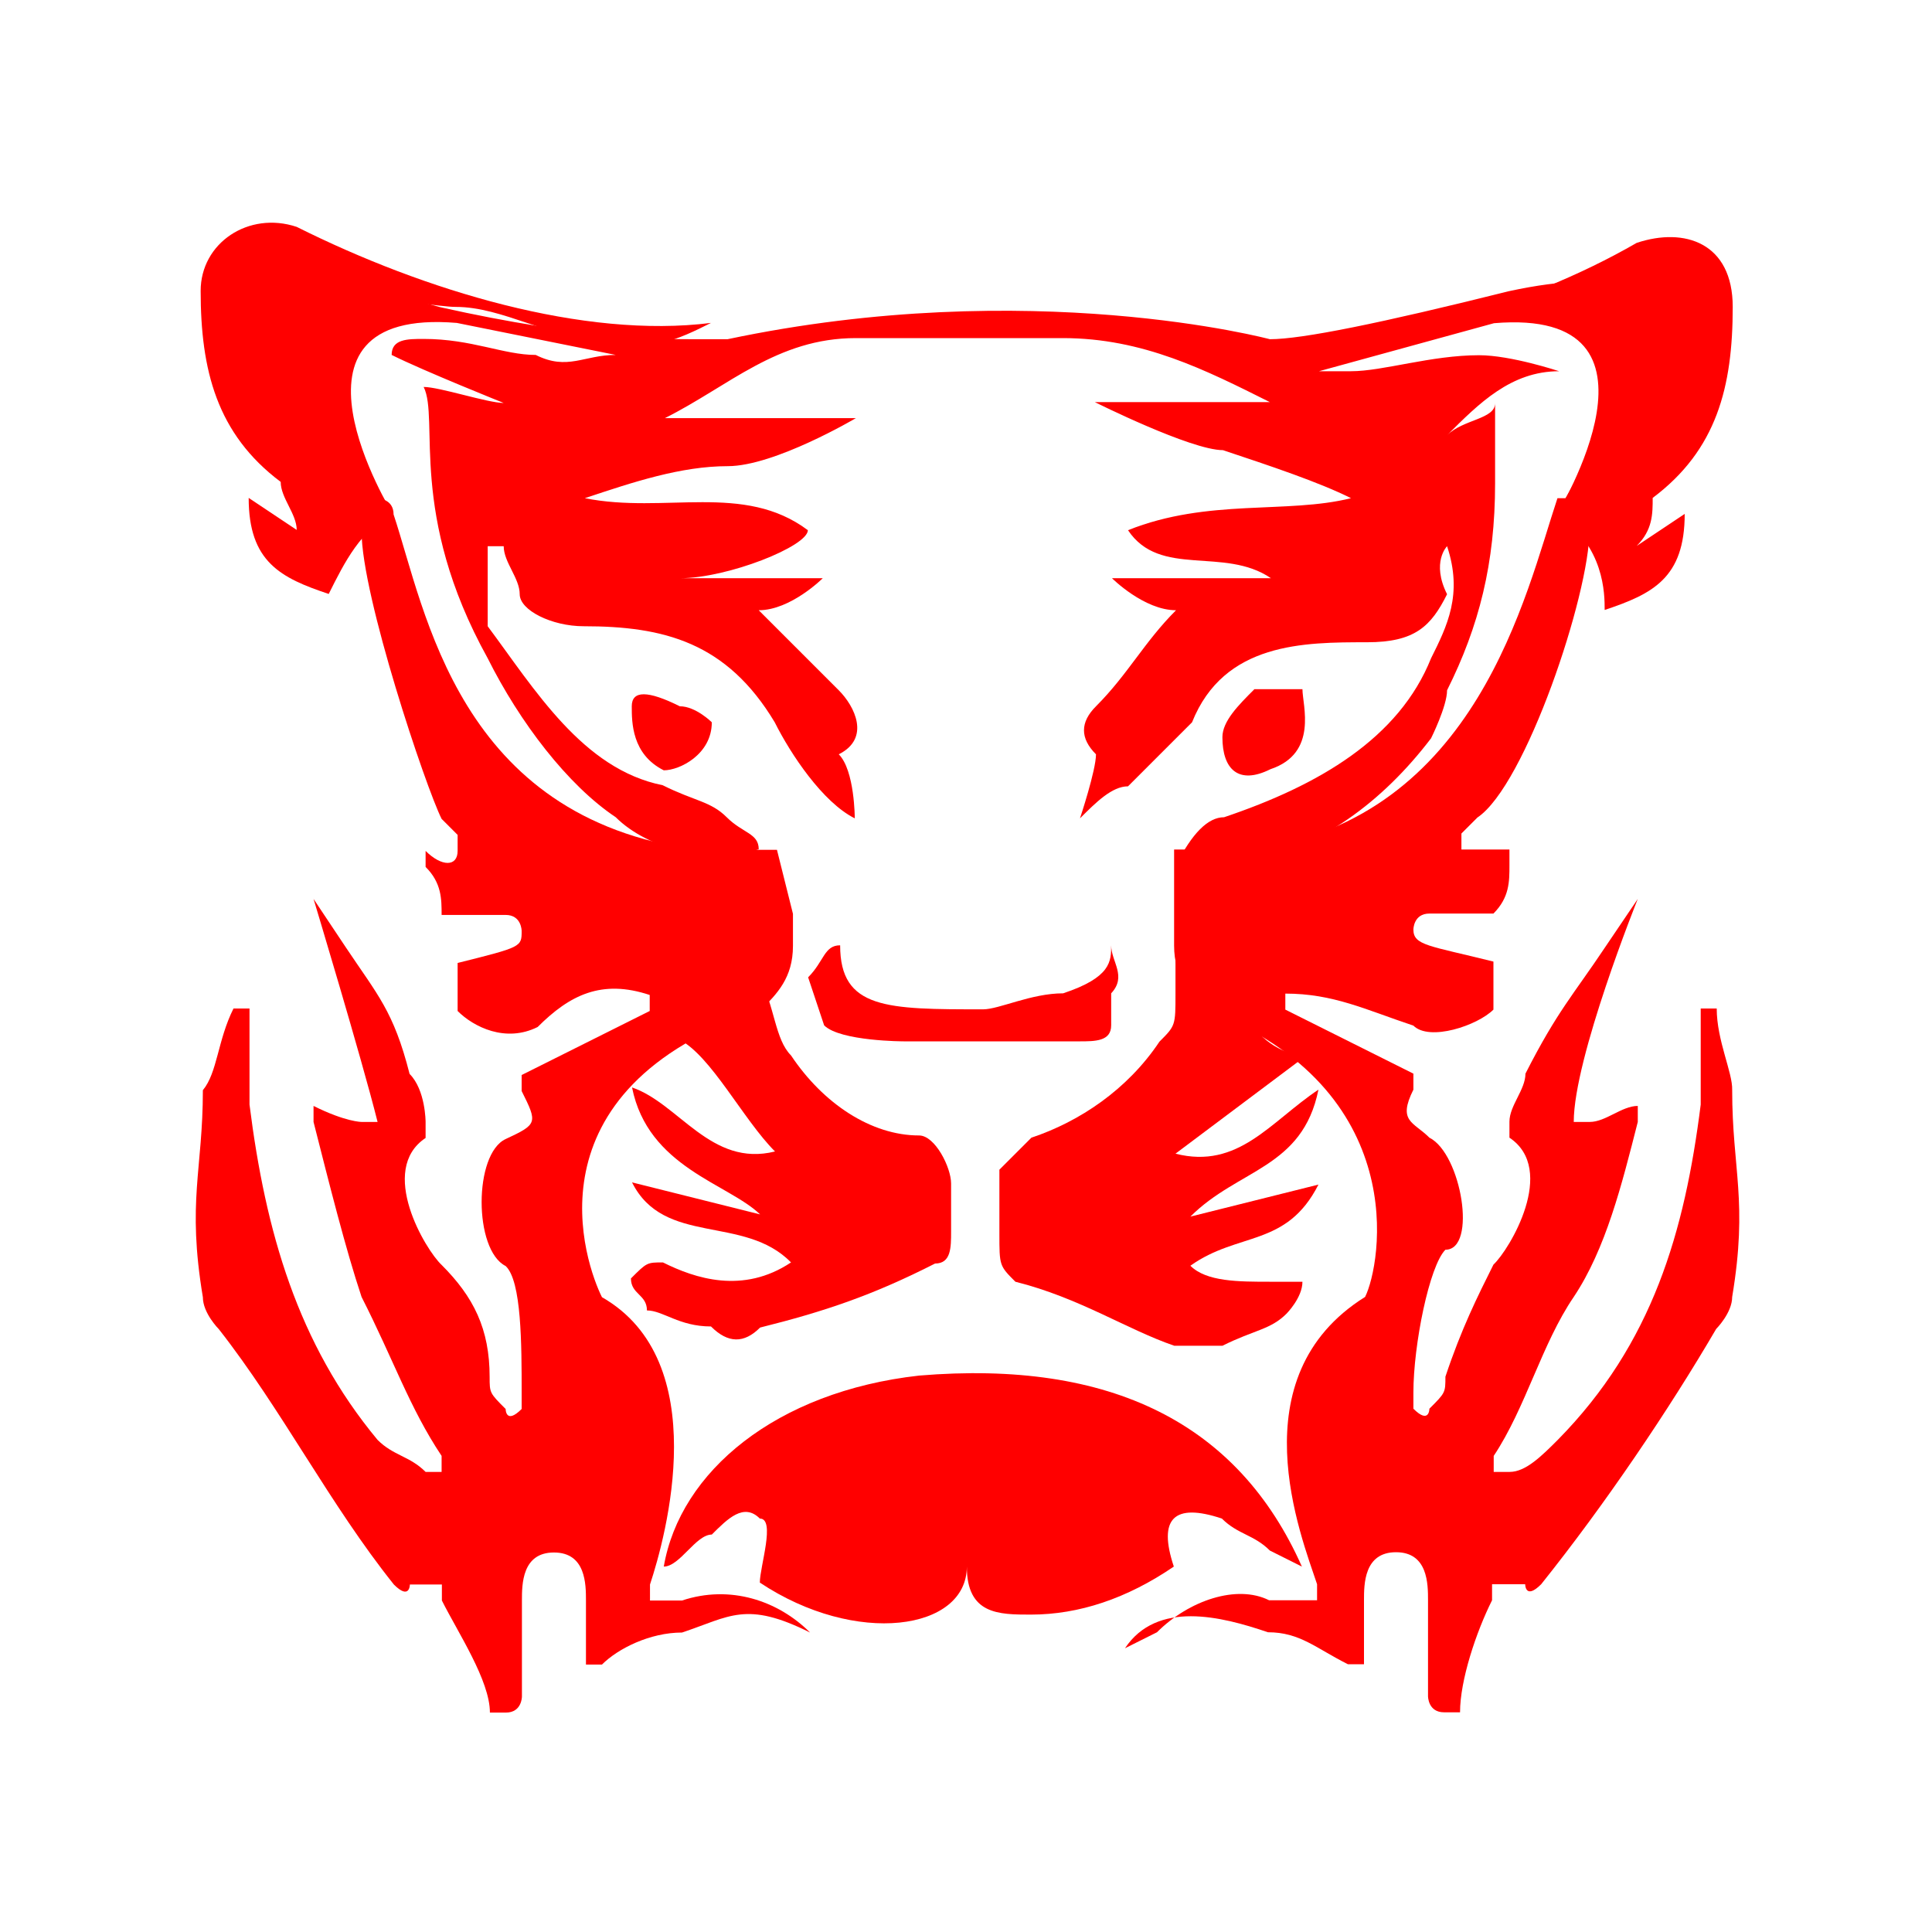
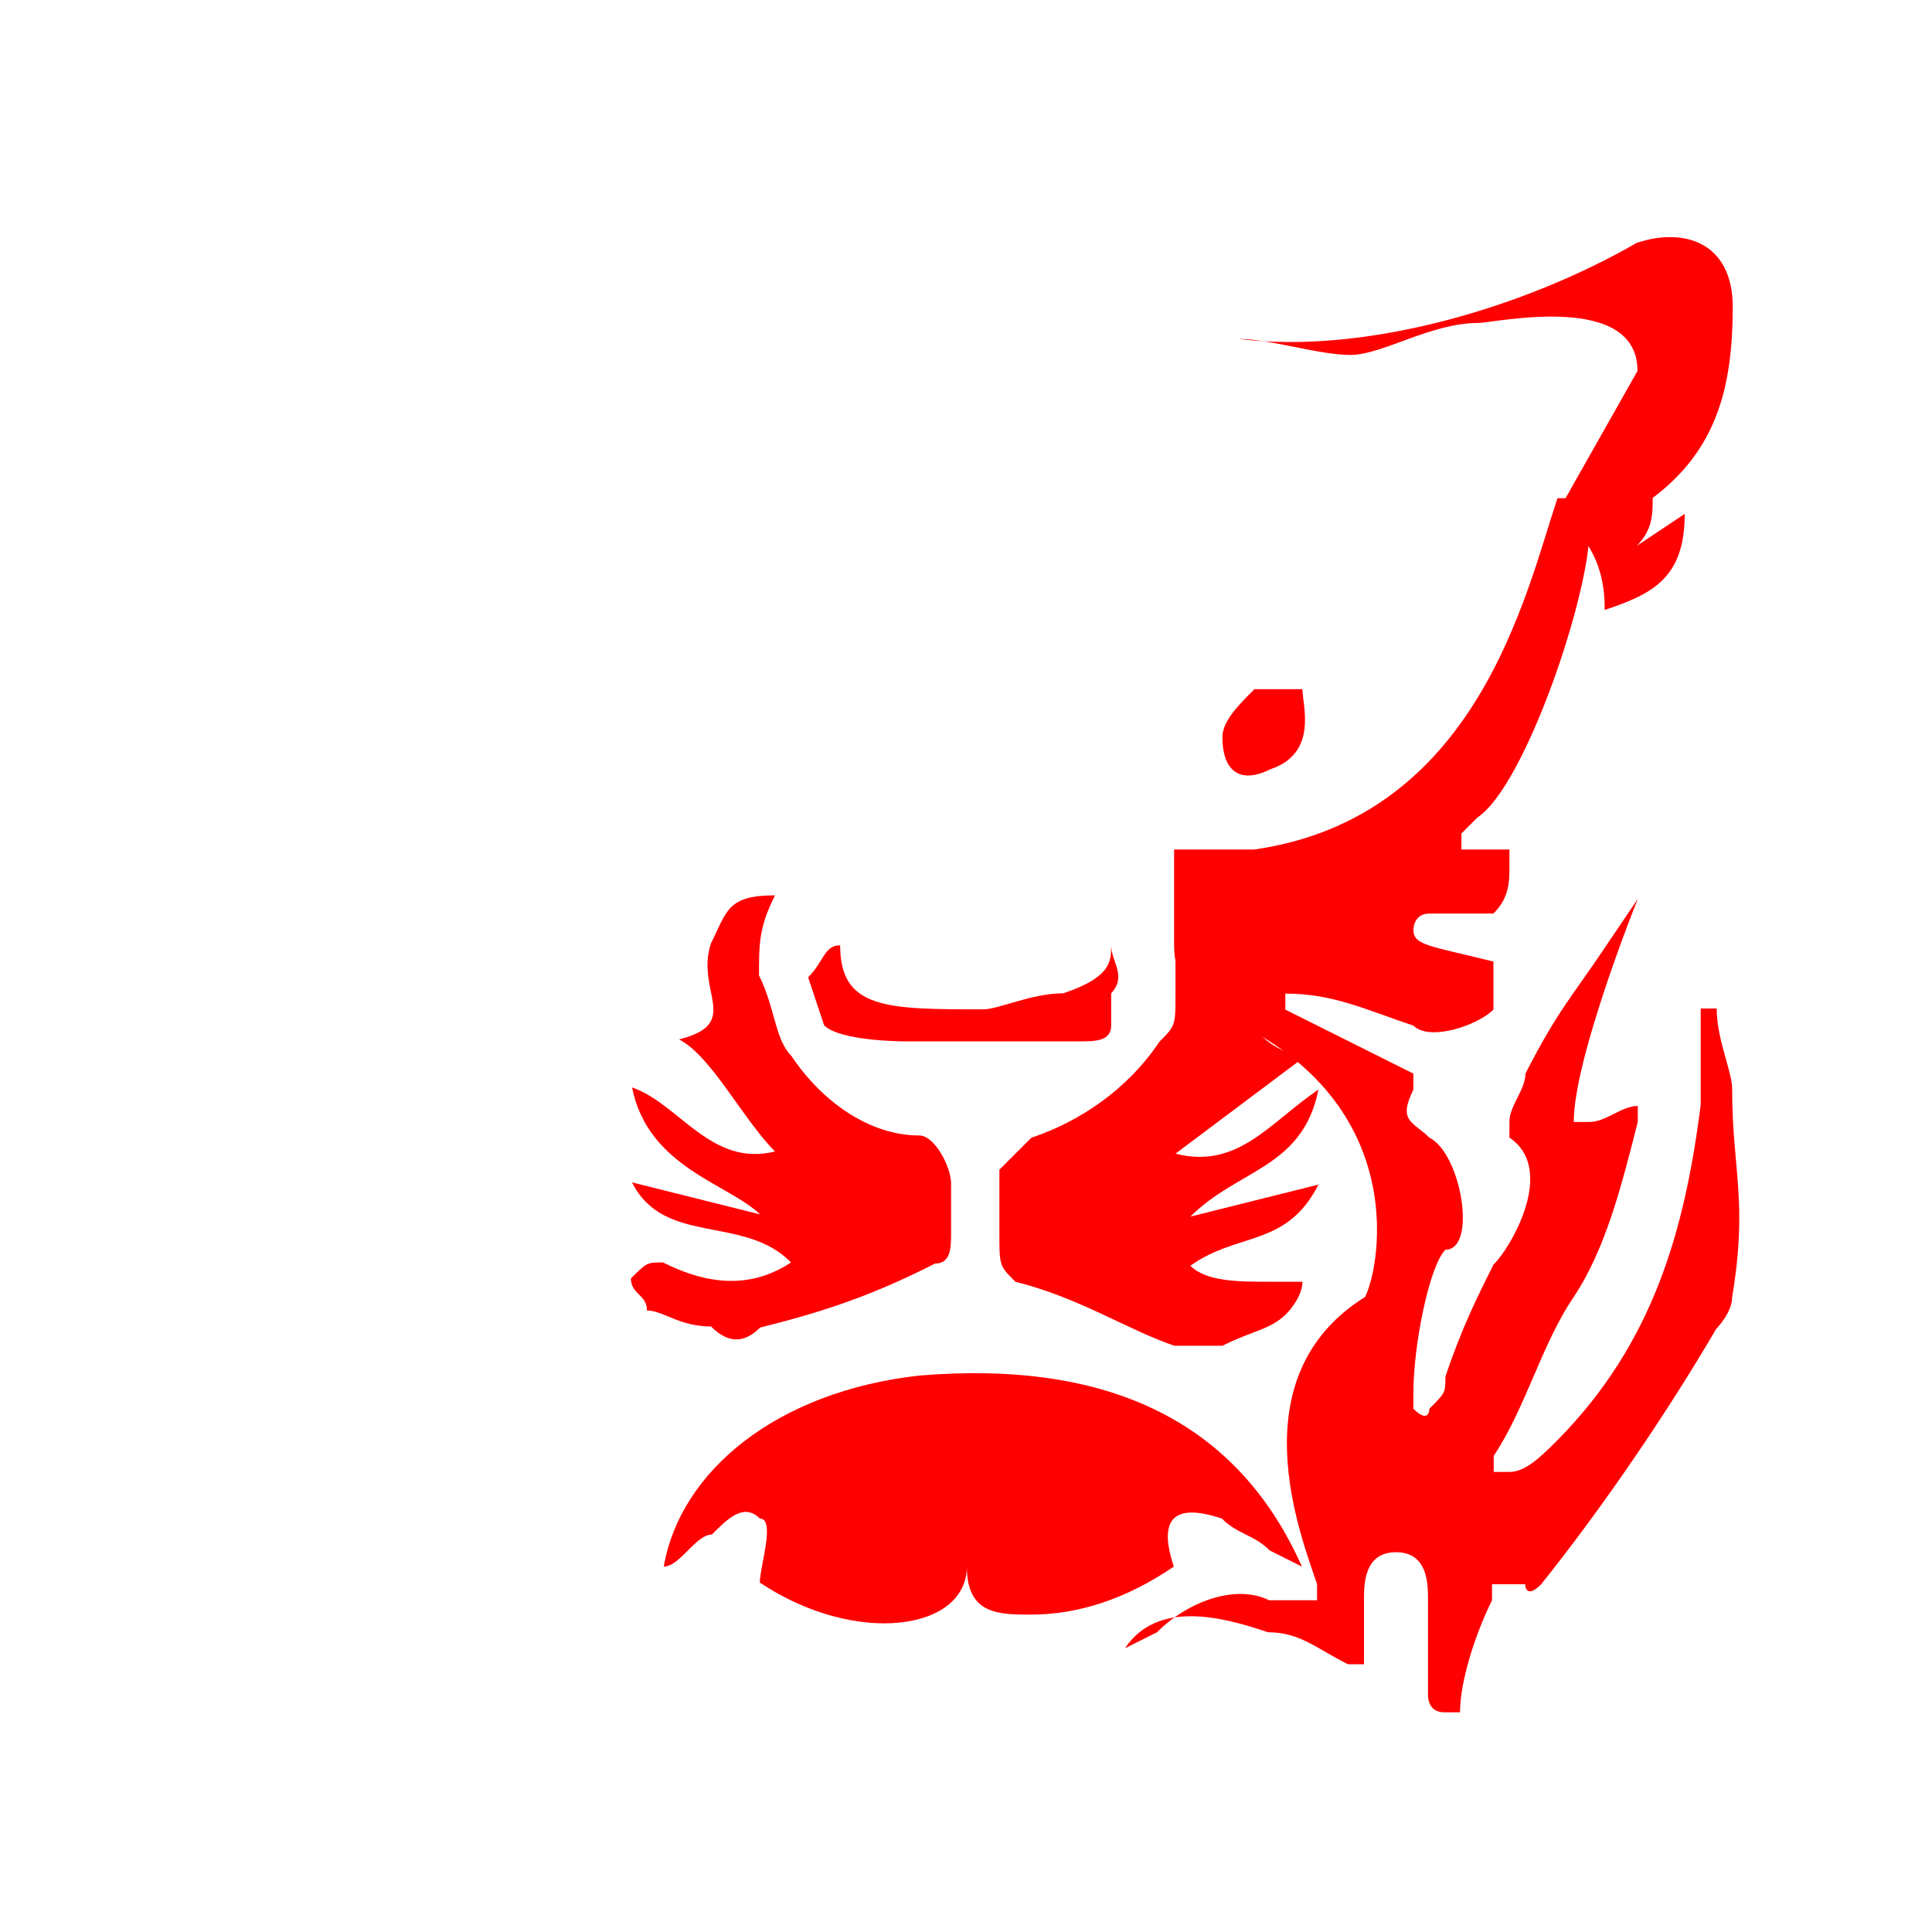
<svg xmlns="http://www.w3.org/2000/svg" version="1.1" id="Livello_1" x="0px" y="0px" viewBox="0 0 700 700" style="enable-background:new 0 0 700 700;" xml:space="preserve">
  <style type="text/css">
	.st0{fill:#FF0000;}
</style>
  <path id="Shape" class="st0" d="M593.3,134.4c0-29-51.8-17.4-57.6-17.4c-17.4,0-34.8,11.6-46.4,11.6s-29-5.8-40.6-5.8  c46.4,5.8,104.1-11.6,144.3-34.8c17.4-5.8,34.8,0,34.8,23.2c0,29-5.8,51.8-29,69.2c0,5.8,0,11.6-5.8,17.4l17.4-11.6  c0,23.2-11.6,29-29,34.8c0-5.8,0-23.2-17.4-34.8L593.3,134.4z" />
-   <path id="Shape_1_" class="st0" d="M142.3,186.2c-11.6,5.8-17.4,17.4-23.2,29c-17.4-5.8-29-11.6-29-34.8l17.4,11.6  c0-5.8-5.8-11.6-5.8-17.4c-23.2-17.4-29-40.6-29-69.2c0-17.4,17.4-29,34.8-23.2c46.4,23.2,104.1,40.6,150.1,34.8  c-11.6,5.8-23.2,11.6-40.6,5.8c-17.4,0-34.8-11.6-51.8-11.6c-11.6,0-57.6-11.6-57.6,17.4L142.3,186.2z" />
  <path id="Shape_2_" class="st0" d="M333,498.4c-51.8,5.8-86.6,34.8-92.5,69.2c5.8,0,11.6-11.6,17.4-11.6c5.8-5.8,11.6-11.6,17.4-5.8  c5.8,0,0,17.4,0,23.2c34.8,23.2,75,17.4,75-5.8c0,17.4,11.6,17.4,23.2,17.4c17.4,0,34.8-5.8,51.8-17.4c-5.8-17.4,0-23.2,17.4-17.4  c5.8,5.8,11.6,5.8,17.4,11.6l11.6,5.8C448.7,515.8,402.6,492.6,333,498.4z" />
  <path id="Shape_3_" class="st0" d="M275.4,481c23.2-5.8,40.6-11.6,63.4-23.2c5.8,0,5.8-5.8,5.8-11.6c0-5.8,0-11.6,0-17.4  s-5.8-17.4-11.6-17.4l0,0c-17.4,0-34.8-11.6-46.4-29c-5.8-5.8-5.8-17.4-11.6-29c0-11.6,0-17.4,5.8-29c-17.4,0-17.4,5.8-23.2,17.4  c-5.8,17.4,11.6,29-11.6,34.8c11.6,5.8,23.2,29,34.8,40.6c-23.2,5.8-34.8-17.4-51.8-23.2c5.8,29,34.8,34.8,46.4,46l-46.4-11.6  c11.6,23.2,40.6,11.6,57.6,29c-17.4,11.6-34.8,5.8-46.4,0c-5.8,0-5.8,0-11.6,5.8c0,5.8,5.8,5.8,5.8,11.6c5.8,0,11.6,5.8,23.2,5.8  C263.8,486.8,269.6,486.8,275.4,481z" />
  <path id="Shape_4_" class="st0" d="M402.6,342.5c0,5.8,0,11.6-17.4,17.4c-11.6,0-23.2,5.8-29,5.8c-34.8,0-51.8,0-51.8-23.2  c-5.8,0-5.8,5.8-11.6,11.6c5.8,17.4,5.8,17.4,5.8,17.4c5.8,5.8,29,5.8,29,5.8c29,0,40.6,0,63.4,0c5.8,0,11.6,0,11.6-5.8  c0-5.8,0-11.6,0-11.6C408.4,353.7,402.6,348.4,402.6,342.5z" />
  <path id="Shape_5_" class="st0" d="M460.3,278.7c17.4-5.8,11.6-23.2,11.6-29c-5.8,0-11.6,0-17.4,0c-5.8,5.8-11.6,11.6-11.6,17.4  C442.9,278.7,448.7,284.5,460.3,278.7z" />
  <path id="Shape_6_" class="st0" d="M477.7,429.2l-46.4,11.6c17.4-17.4,40.6-17.4,46.4-46c-17.4,11.6-29,29-51.8,23.2l46.4-34.8  c-23.2-5.8-23.2-23.2-23.2-34.8c0-5.8,0-5.8-5.8-11.6c-5.8,0-11.6-5.8-17.4-11.6c0,5.8,0,11.6,0,17.4s0,11.6,0,17.4  c0,11.6,0,11.6-5.8,17.4c-11.6,17.4-29,29-46.4,34.8c-5.8,5.8-11.6,11.6-11.6,11.6c0,5.8,0,17.4,0,23.2c0,11.6,0,11.6,5.8,17.4  c23.2,5.8,40.6,17.4,57.6,23.2c5.8,0,11.6,0,17.4,0c11.6-5.8,17.4-5.8,23.2-11.6c0,0,5.8-5.8,5.8-11.6c-5.8,0-5.8,0-11.6,0  c-11.6,0-23.2,0-29-5.8C448.7,446.2,466.1,452,477.7,429.2z" />
-   <path id="Shape_7_" class="st0" d="M228.9,255.9c0,5.8,0,17.4,11.6,23.2c5.8,0,17.4-5.8,17.4-17.4c0,0-5.8-5.8-11.6-5.8  C234.7,250.1,228.9,250.1,228.9,255.9z" />
-   <path id="Shape_8_" class="st0" d="M142.3,186.2c0,0-46.4-75,23.2-69.2l57.6,11.6c-11.6,0-17.4,5.8-29,0c-11.6,0-23.2-5.8-40.6-5.8  c-5.8,0-11.6,0-11.6,5.8c11.6,5.8,40.6,17.4,40.6,17.4c-5.8,0-23.2-5.8-29-5.8c5.8,11.6-5.8,46,23.2,98.3c11.6,23.2,29,46,46.4,57.6  c11.6,11.6,34.8,17.4,51.8,11.6c0-5.8-5.8-5.8-11.6-11.6s-11.6-5.8-23.2-11.6c-29-5.8-46.4-34.8-63.4-57.6c0-11.6,0-17.4,0-29h5.8  c0,5.8,5.8,11.6,5.8,17.4c0,5.8,11.6,11.6,23.2,11.6c29,0,51.8,5.8,69.2,34.8c5.8,11.6,17.4,29,29,34.8c0,0,0-17.4-5.8-23.2  c11.6-5.8,5.8-17.4,0-23.2c-5.8-5.8-17.4-17.4-29-29c11.6,0,23.2-11.6,23.2-11.6h-51.8c17.4,0,46.4-11.6,46.4-17.4  c-23.2-17.4-51.8-5.8-80.8-11.6c17.4-5.8,34.8-11.6,51.8-11.6s46.4-17.4,46.4-17.4h-69.2c23.2-11.6,40.6-29,69.2-29  c23.2,0,51.8,0,75,0c29,0,51.8,11.6,75,23.2h-63.4c0,0,34.8,17.4,46.4,17.4c17.4,5.8,34.8,11.6,46.4,17.4  c-23.2,5.8-51.8,0-80.8,11.6c11.6,17.4,34.8,5.8,51.8,17.4h-57.6c0,0,11.6,11.6,23.2,11.6c-11.6,11.6-17.4,23.2-29,34.8  c-5.8,5.8-5.8,11.6,0,17.4c0,5.8-5.8,23.2-5.8,23.2c5.8-5.8,11.6-11.6,17.4-11.6c11.6-11.6,17.4-17.4,23.2-23.2  c11.6-29,40.6-29,63.4-29c17.4,0,23.2-5.8,29-17.4c-5.8-11.6,0-17.4,0-17.4c5.8,17.4,0,29-5.8,40.6c-11.6,29-40.6,46-75,57.6  c-5.8,0-11.6,5.8-17.4,17.4c5.8,0,17.4,0,23.2,0c29-5.8,51.8-23.2,69.2-46c0,0,5.8-11.6,5.8-17.4c11.6-23.2,17.4-46,17.4-75  c0-11.6,0-17.4,0-29c0,5.8-11.6,5.8-17.4,11.6c11.6-11.6,23.2-23.2,40.6-23.2c0,0-17.4-5.8-29-5.8c-17.4,0-34.8,5.8-46.4,5.8  c-5.8,0-5.8,0-11.6,0l63.4-17.4c68.8-5.8,22.8,69.2,22.8,69.2c46.4-46,63.4-98.3-17.4-80.8c-46.4,11.6-75,17.4-86.6,17.4  c0,0-86.6-23.2-196.5,0h-11.6c-11.6,0-40.6,0-92.5-11.6C78.8,88,96.3,140.2,142.3,186.2z" />
  <path id="Shape_9_" class="st0" d="M622,365.4C622,365.4,616.2,359.5,622,365.4c-5.8,0-5.8,0-5.8,0c0,11.6,0,23.2,0,34.8  c-5.8,46-17.4,86.6-51.8,121.5c-5.8,5.8-11.6,11.6-17.4,11.6h-5.8c0,0,0,0,0-5.8c11.6-17.4,17.4-40.6,29-57.6  c11.6-17.4,17.4-40.6,23.2-63.4v-5.8l0,0c-5.8,0-11.6,5.8-17.4,5.8h-5.8l0,0c0-23.2,23.2-80.8,23.2-80.8L581.7,343  c-11.6,17.4-17.4,23.2-29,46c0,5.8-5.8,11.6-5.8,17.4v5.8c17.4,11.6,0,40.6-5.8,46c-5.8,11.6-11.6,23.2-17.4,40.6  c0,5.8,0,5.8-5.8,11.6c0,0,0,5.8-5.8,0c0,0,0,0,0-5.8c0-17.4,5.8-46,11.6-51.8c11.6,0,5.8-34.8-5.8-40.6c-5.8-5.8-11.6-5.8-5.8-17.4  V389l0,0l-46.4-23.2V360l0,0c17.4,0,29,5.8,46.4,11.6c5.8,5.8,23.2,0,29-5.8V360v-5.8v-5.8l0,0c-23.2-5.8-29-5.8-29-11.6  c0,0,0-5.8,5.8-5.8l0,0c5.8,0,17.4,0,23.2,0c5.8-5.8,5.8-11.6,5.8-17.4v-5.8l0,0c-11.6,0-11.6,0-17.4,0v-5.8l0,0c0,0,0,0,5.8-5.8  c17.4-11.6,40.6-80.8,40.6-104.1v-5.8c0,0,0-5.8-5.8-5.8c0,0,0,0-5.8,0c-11.6,34.8-29,115.7-109.9,127.3c-5.8,0-11.6,0-23.2,0h-5.8  v23.2c0,5.8,0,11.6,0,11.6c0,11.6,5.8,17.4,11.6,23.2c75,29,63.4,92.5,57.6,104.1l0,0c-46.4,29-23.2,86.6-17.4,104.1v5.8l0,0  c-5.8,0-11.6,0-17.4,0c-11.6-5.8-29,0-40.6,11.6l-11.6,5.8c11.6-17.4,34.8-11.6,51.8-5.8c11.6,0,17.4,5.8,29,11.6h5.8l0,0  c0-5.8,0-17.4,0-23.2s0-17.4,11.6-17.4c11.6,0,11.6,11.6,11.6,17.4c0,11.6,0,23.2,0,34.8c0,0,0,5.8,5.8,5.8c0,0,0,0,5.8,0  c0-11.6,5.8-29,11.6-40.6c0,0,0,0,0-5.8h12c0,0,0,5.8,5.8,0l0,0c23.2-29,46.4-63.4,63.4-92.5c0,0,5.8-5.8,5.8-11.6  c5.8-34.8,0-46,0-75C627.8,388.6,622,377,622,365.4z" />
-   <path id="Shape_10_" class="st0" d="M84.6,365.4C84.6,365.4,84.6,359.5,84.6,365.4c5.8,0,5.8,0,5.8,0c0,11.6,0,23.2,0,34.8  c5.8,46,17.4,86.6,46.4,121.5c5.8,5.8,11.6,5.8,17.4,11.6h5.8c0,0,0,0,0-5.8c-11.6-17.4-17.4-34.8-29-57.6  c-5.8-17.4-11.6-40.6-17.4-63.4v-5.8l0,0c11.6,5.8,17.4,5.8,17.4,5.8h5.8l0,0c-5.8-23.2-23.2-80.8-23.2-80.8l11.6,17.4  c11.6,17.4,17.4,23.2,23.2,46c5.8,5.8,5.8,17.4,5.8,17.4v5.8c-17.4,11.6,0,40.6,5.8,46c11.6,11.6,17.4,23.2,17.4,40.6  c0,5.8,0,5.8,5.8,11.6c0,0,0,5.8,5.8,0c0,0,0,0,0-5.8c0-17.4,0-40.6-5.8-46c-11.6-5.8-11.6-40.6,0-46c11.6-5.4,11.6-5.8,5.8-17.4  v-5.8l0,0l46.4-23.2v-5.8l0,0c-17.4-5.8-29,0-40.6,11.6c-11.6,5.8-23.2,0-29-5.8v-5.8v-5.8v-5.8l0,0c23.2-5.8,23.2-5.8,23.2-11.6  c0,0,0-5.8-5.8-5.8l0,0c-5.8,0-17.4,0-23.2,0c0-5.8,0-11.6-5.8-17.4v-5.8l0,0c5.8,5.8,11.6,5.8,11.6,0v-5.8l0,0c0,0,0,0-5.8-5.8  c-5.8-11.6-29-80.8-29-104.1v-6.2c0-5.8,5.8-5.8,5.8-5.8s5.8,0,5.8,5.8c11.6,34.8,23.2,109.9,109.9,121.5c5.8,0,11.6,0,23.2,0h5.8  l5.8,23.2c0,5.8,0,11.6,0,11.6c0,11.6-5.8,17.4-11.6,23.2c-86.6,29-63.4,92.5-57.6,104.1l0,0c40.6,23.2,23.2,86.6,17.4,104.1v5.8  l0,0c5.8,0,11.6,0,11.6,0c17.4-5.8,34.8,0,46.4,11.6c-23.2-11.6-29-5.8-46.4,0c-11.6,0-23.2,5.8-29,11.6h-5.8l0,0  c0-5.8,0-17.4,0-23.2s0-17.4-11.6-17.4c-11.6,0-11.6,11.6-11.6,17.4c0,11.6,0,23.2,0,34.8c0,0,0,5.8-5.8,5.8c0,0,0,0-5.8,0  c0-11.6-11.6-29-17.4-40.6c0,0,0,0,0-5.8h-11.6c0,0,0,5.8-5.8,0l0,0c-23.2-29-40.6-63.4-63.4-92.5c0,0-5.8-5.8-5.8-11.6  c-5.8-34.8,0-46,0-75C78.8,388.6,78.8,377,84.6,365.4z" />
</svg>